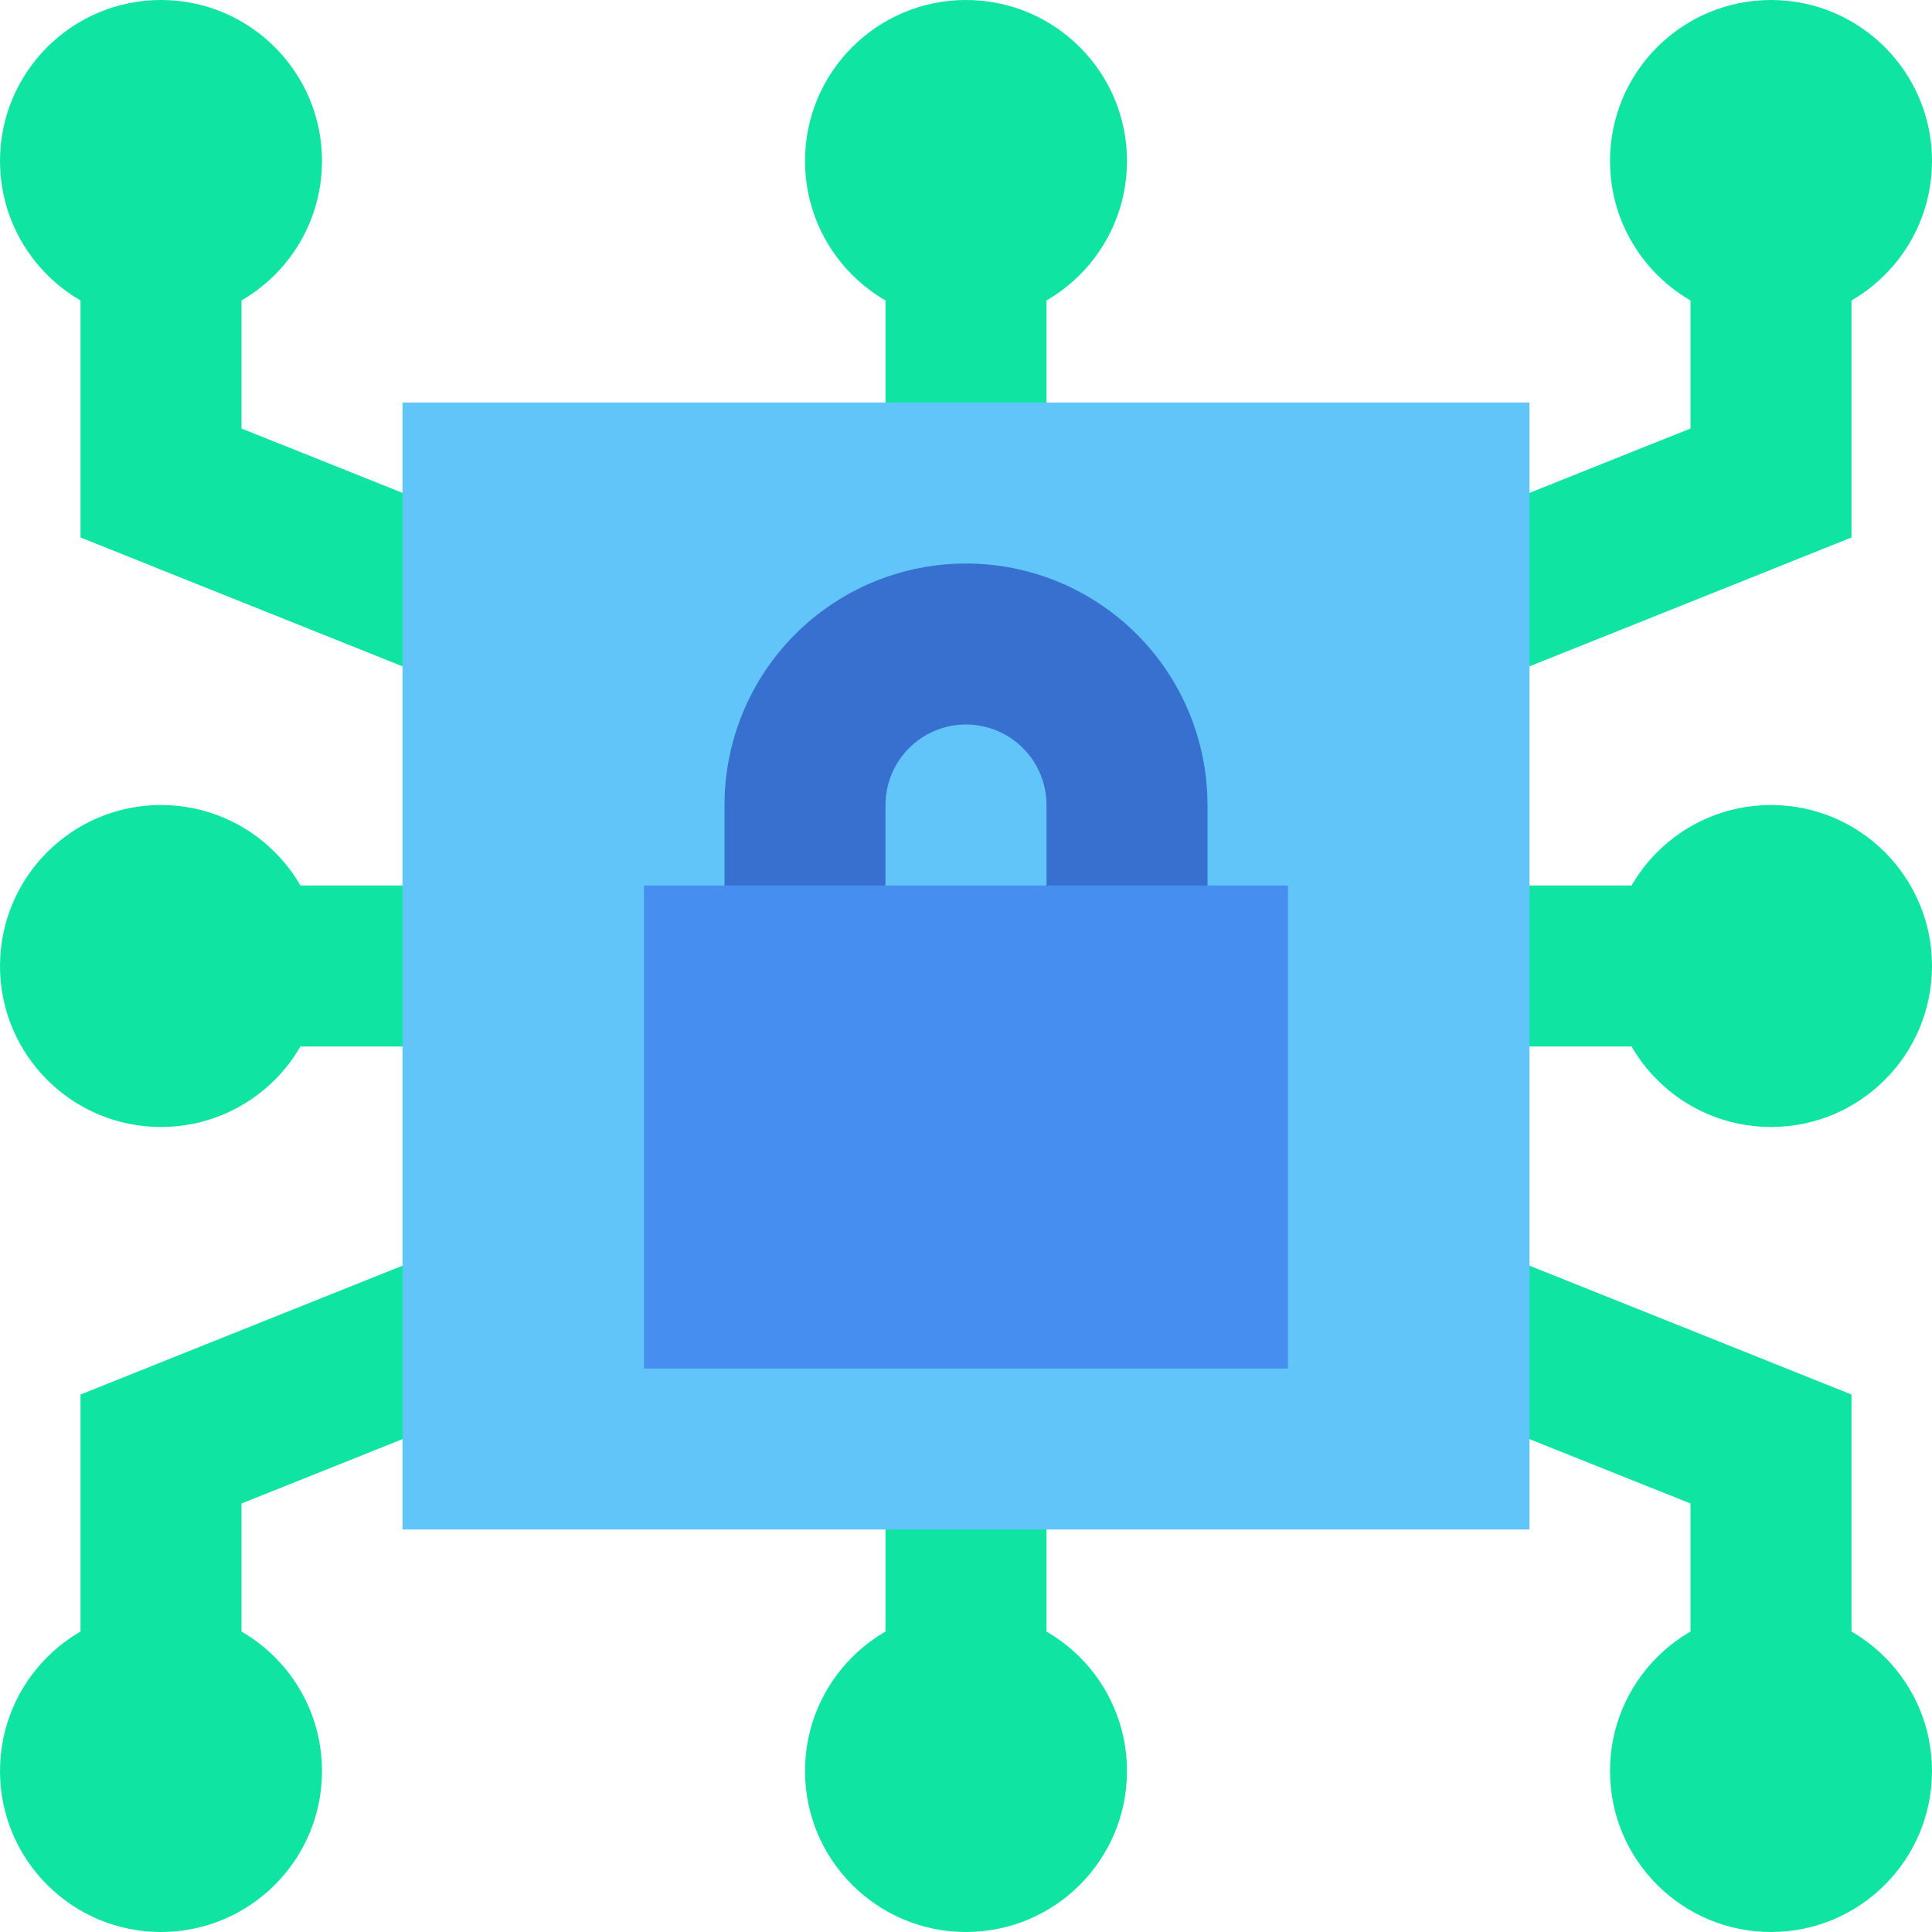
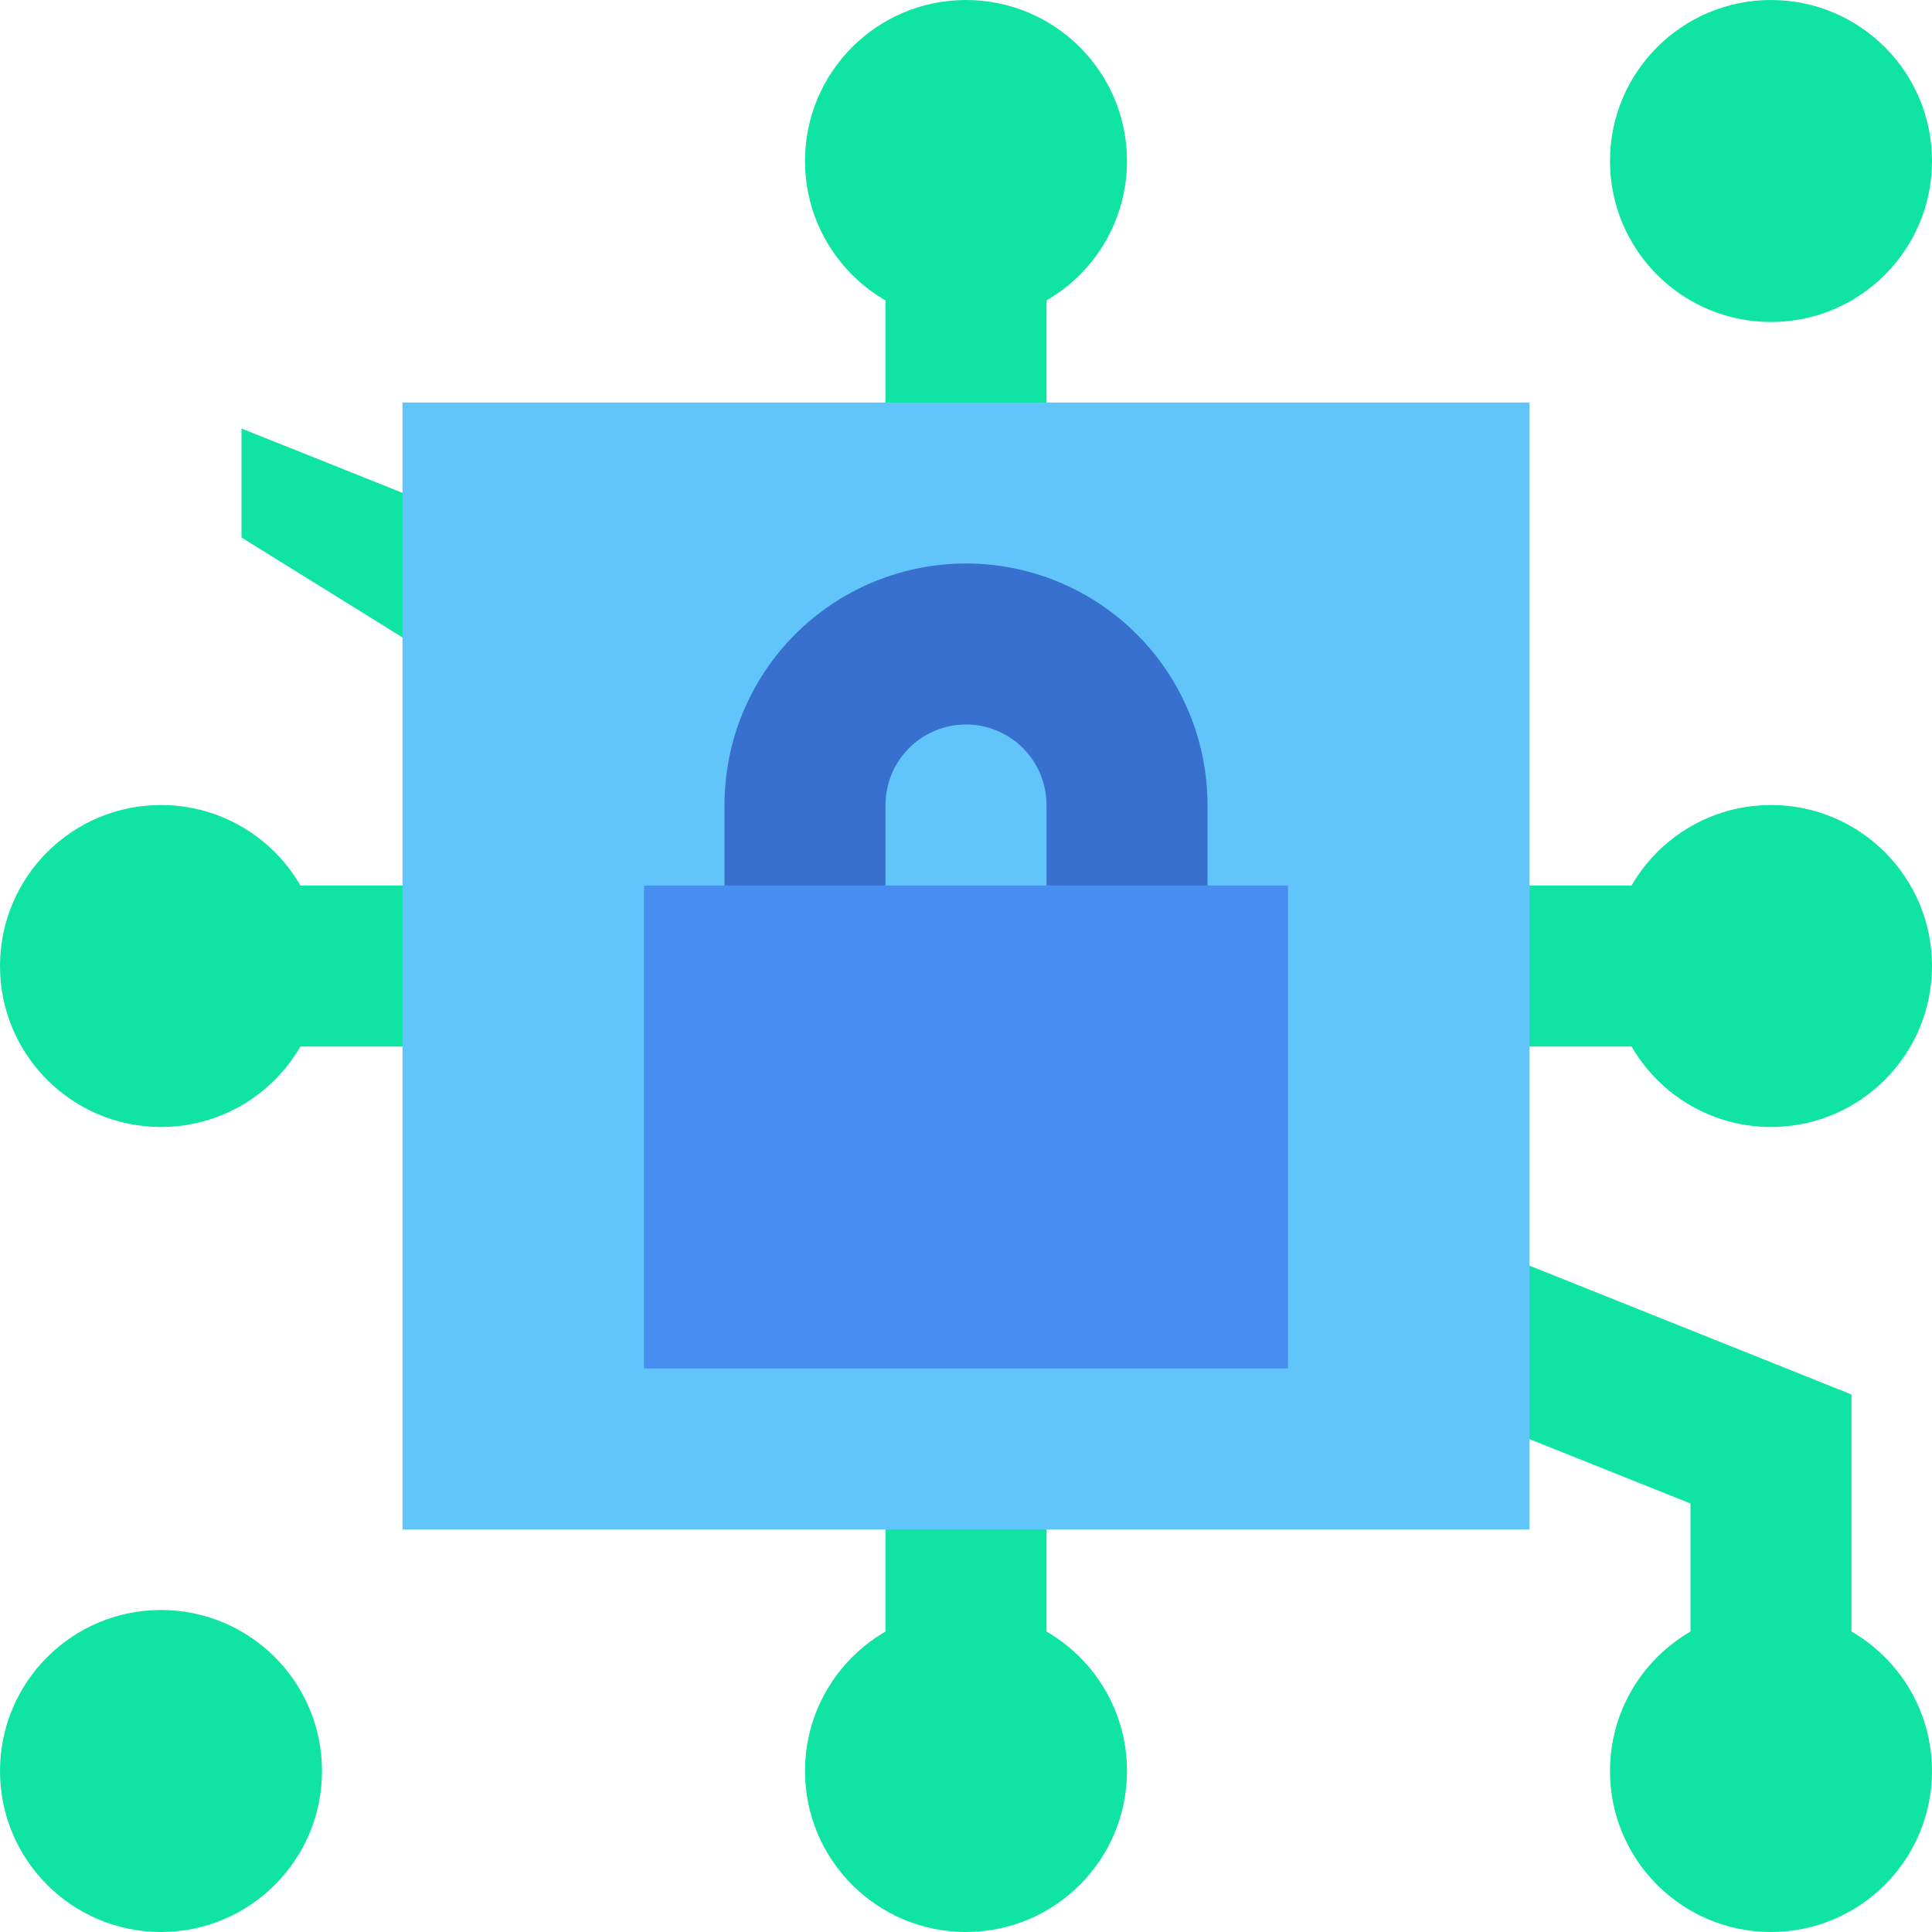
<svg xmlns="http://www.w3.org/2000/svg" width="100" height="100" viewBox="0 0 100 100" fill="none">
  <g clip-path="url(#clip0_6683_265)">
-     <path d="M12.5 8.333H4.167V27.821L27.617 37.204L30.717 29.462L12.5 22.179V8.333Z" fill="#0FE4A2" />
-     <path d="M8.333 16.667C12.936 16.667 16.667 12.936 16.667 8.333C16.667 3.731 12.936 0 8.333 0C3.731 0 0 3.731 0 8.333C0 12.936 3.731 16.667 8.333 16.667Z" fill="#0FE4A2" />
-     <path d="M27.617 62.796L4.167 72.179V91.667H12.5V77.821L30.717 70.538L27.617 62.796Z" fill="#0FE4A2" />
+     <path d="M12.5 8.333V27.821L27.617 37.204L30.717 29.462L12.5 22.179V8.333Z" fill="#0FE4A2" />
    <path d="M8.333 45.833H29.167V54.167H8.333V45.833Z" fill="#0FE4A2" />
    <path d="M8.333 58.333C12.936 58.333 16.667 54.602 16.667 50C16.667 45.398 12.936 41.667 8.333 41.667C3.731 41.667 0 45.398 0 50C0 54.602 3.731 58.333 8.333 58.333Z" fill="#0FE4A2" />
    <path d="M8.333 100C12.936 100 16.667 96.269 16.667 91.667C16.667 87.064 12.936 83.333 8.333 83.333C3.731 83.333 0 87.064 0 91.667C0 96.269 3.731 100 8.333 100Z" fill="#0FE4A2" />
-     <path d="M87.5 8.333H95.833V27.821L72.383 37.204L69.283 29.462L87.5 22.179V8.333Z" fill="#0FE4A2" />
    <path d="M91.667 16.667C96.269 16.667 100 12.936 100 8.333C100 3.731 96.269 0 91.667 0C87.064 0 83.333 3.731 83.333 8.333C83.333 12.936 87.064 16.667 91.667 16.667Z" fill="#0FE4A2" />
    <path d="M72.383 62.796L95.833 72.179V91.667H87.5V77.821L69.283 70.538L72.383 62.796Z" fill="#0FE4A2" />
    <path d="M70.833 45.833H91.667V54.167H70.833V45.833Z" fill="#0FE4A2" />
    <path d="M91.667 58.333C96.269 58.333 100 54.602 100 50C100 45.398 96.269 41.667 91.667 41.667C87.064 41.667 83.333 45.398 83.333 50C83.333 54.602 87.064 58.333 91.667 58.333Z" fill="#0FE4A2" />
    <path d="M45.833 8.333H54.167V29.167H45.833V8.333Z" fill="#0FE4A2" />
    <path d="M50 16.667C54.602 16.667 58.333 12.936 58.333 8.333C58.333 3.731 54.602 0 50 0C45.398 0 41.667 3.731 41.667 8.333C41.667 12.936 45.398 16.667 50 16.667Z" fill="#0FE4A2" />
    <path d="M45.833 70.833H54.167V91.667H45.833V70.833Z" fill="#0FE4A2" />
    <path d="M50 100C54.602 100 58.333 96.269 58.333 91.667C58.333 87.064 54.602 83.333 50 83.333C45.398 83.333 41.667 87.064 41.667 91.667C41.667 96.269 45.398 100 50 100Z" fill="#0FE4A2" />
    <path d="M91.667 100C96.269 100 100 96.269 100 91.667C100 87.064 96.269 83.333 91.667 83.333C87.064 83.333 83.333 87.064 83.333 91.667C83.333 96.269 87.064 100 91.667 100Z" fill="#0FE4A2" />
    <path d="M20.833 20.833H79.167V79.167H20.833V20.833Z" fill="#61C5FA" />
    <path d="M62.5 58.333H37.5V41.667C37.5 38.352 38.817 35.172 41.161 32.828C43.505 30.484 46.685 29.167 50 29.167C53.315 29.167 56.495 30.484 58.839 32.828C61.183 35.172 62.5 38.352 62.5 41.667V58.333ZM45.833 50H54.167V41.667C54.167 40.562 53.728 39.502 52.946 38.721C52.165 37.939 51.105 37.5 50 37.5C48.895 37.5 47.835 37.939 47.054 38.721C46.272 39.502 45.833 40.562 45.833 41.667V50Z" fill="#3870CF" />
    <path d="M33.333 45.833H66.667V70.833H33.333V45.833Z" fill="#468FF1" />
  </g>
  <defs>
    <clipPath id="clip0_6683_265">
      <rect width="100" height="100" fill="white" />
    </clipPath>
  </defs>
</svg>